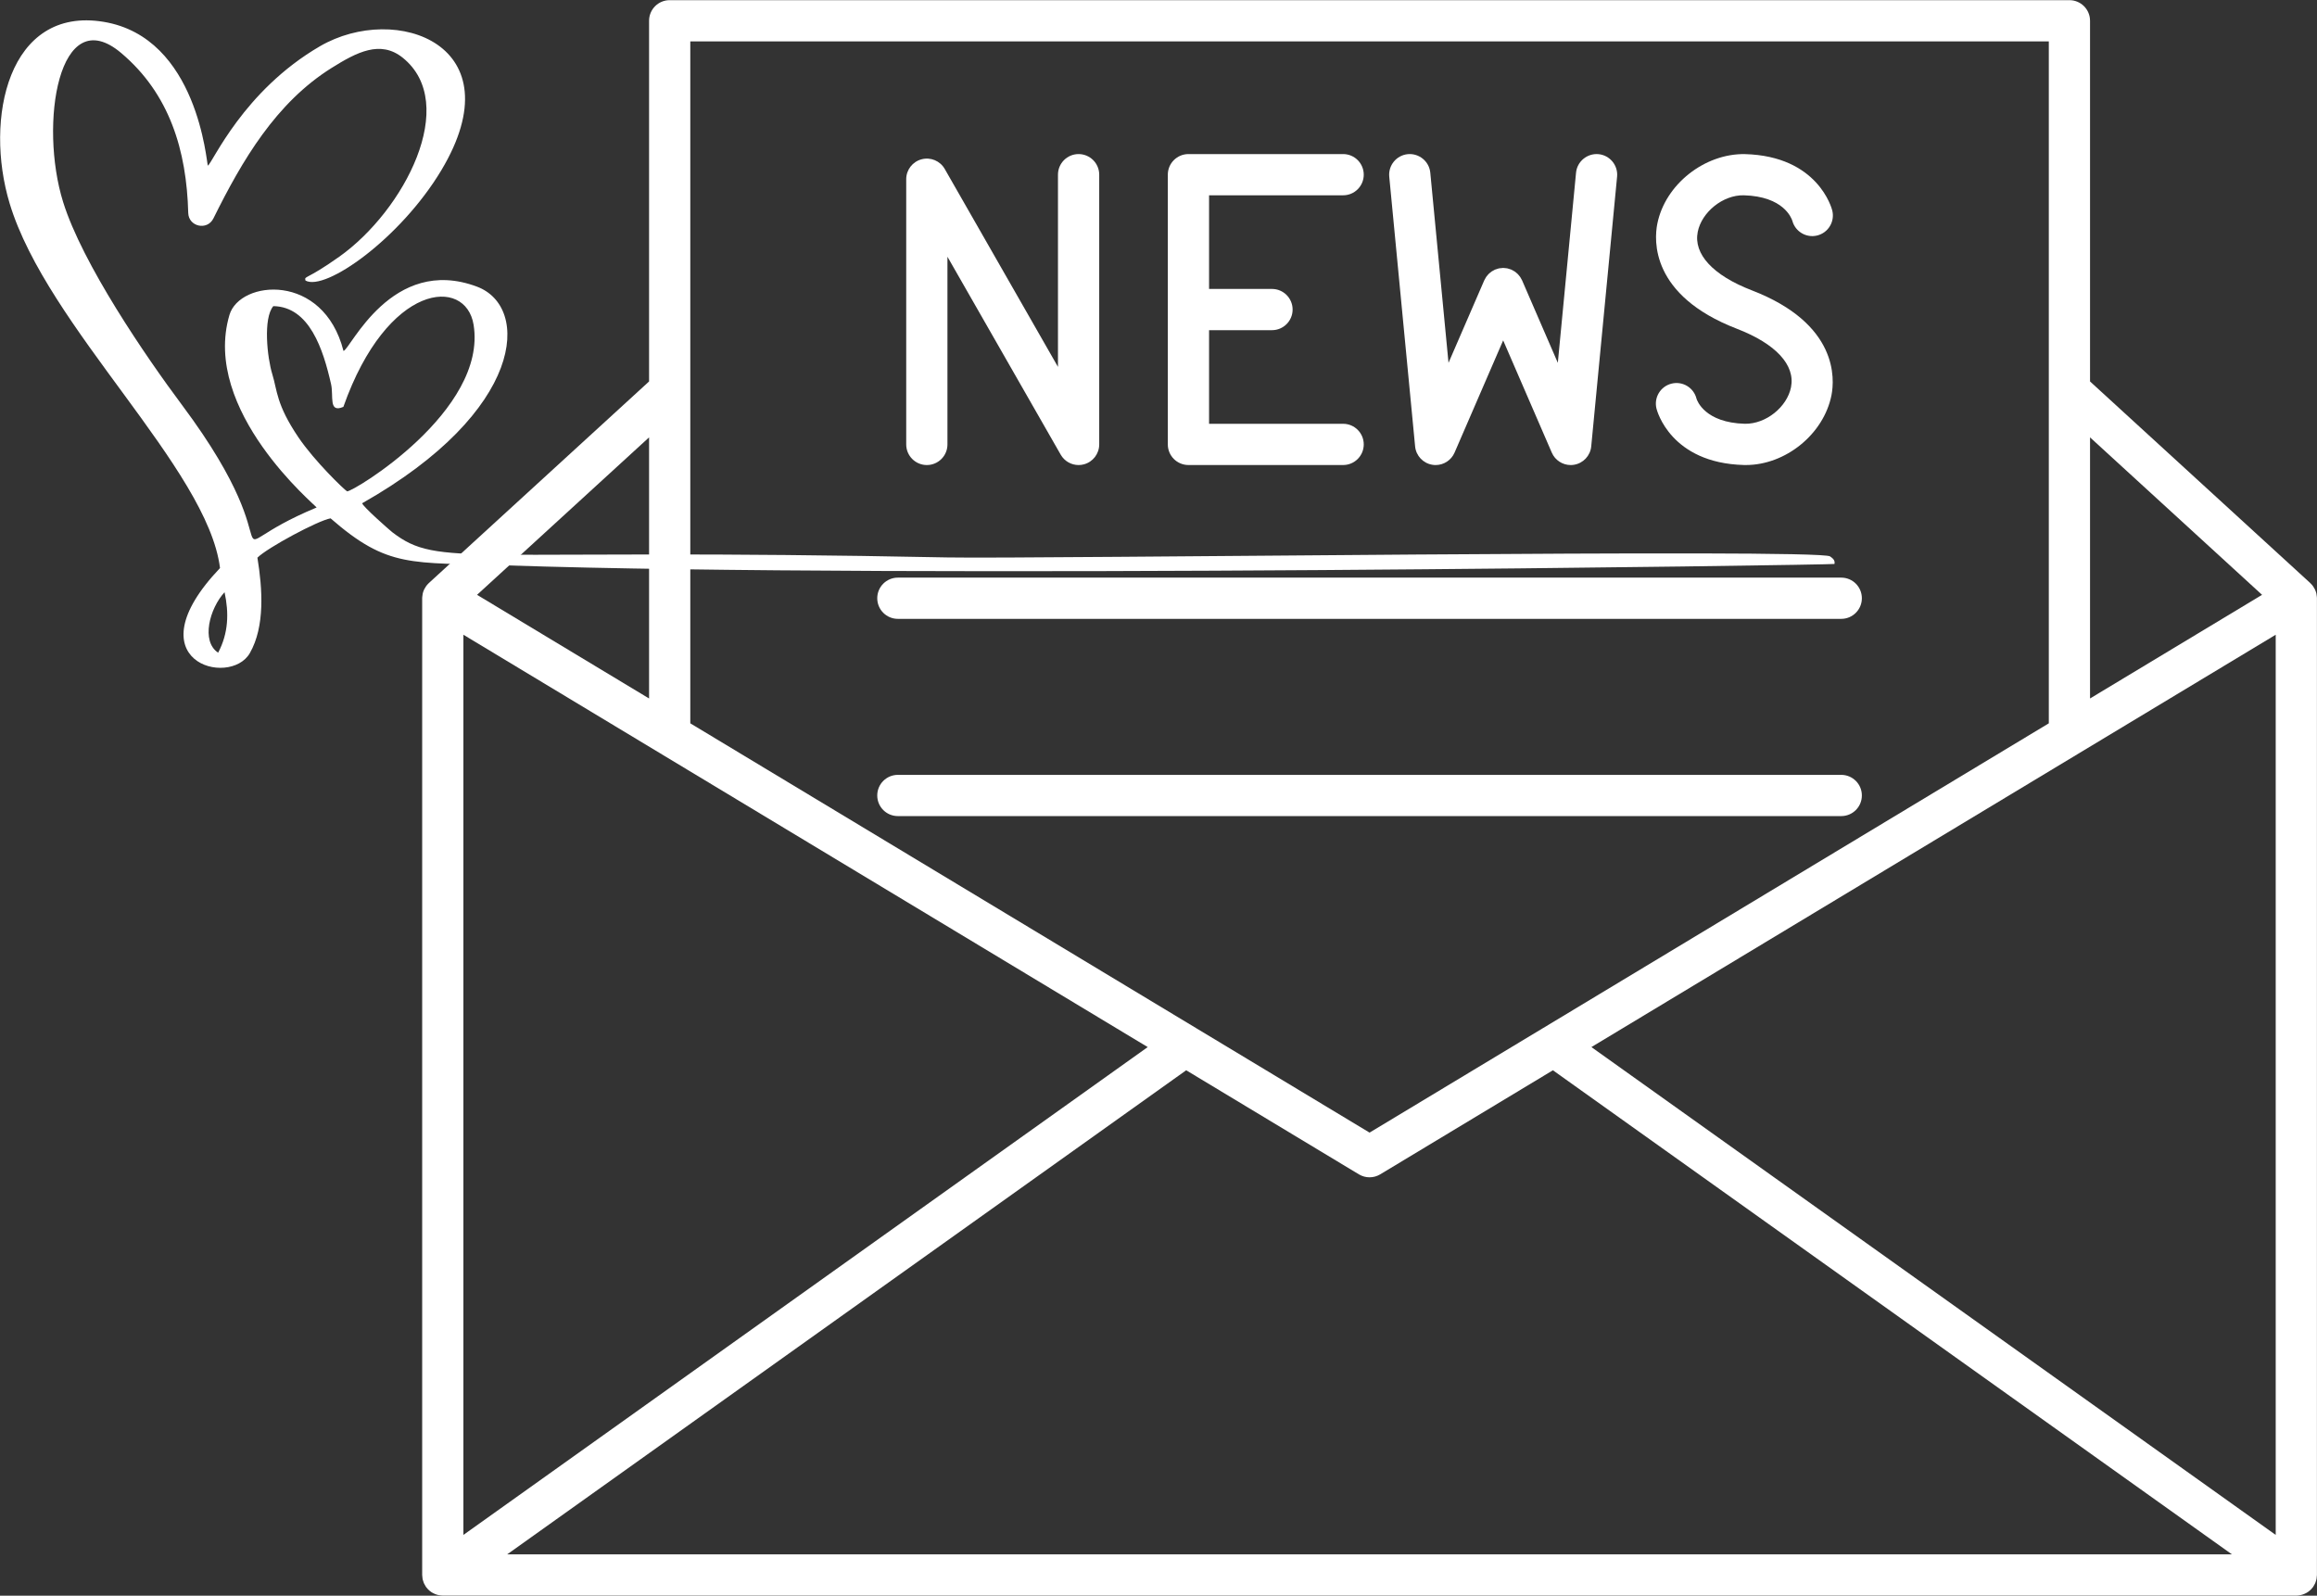
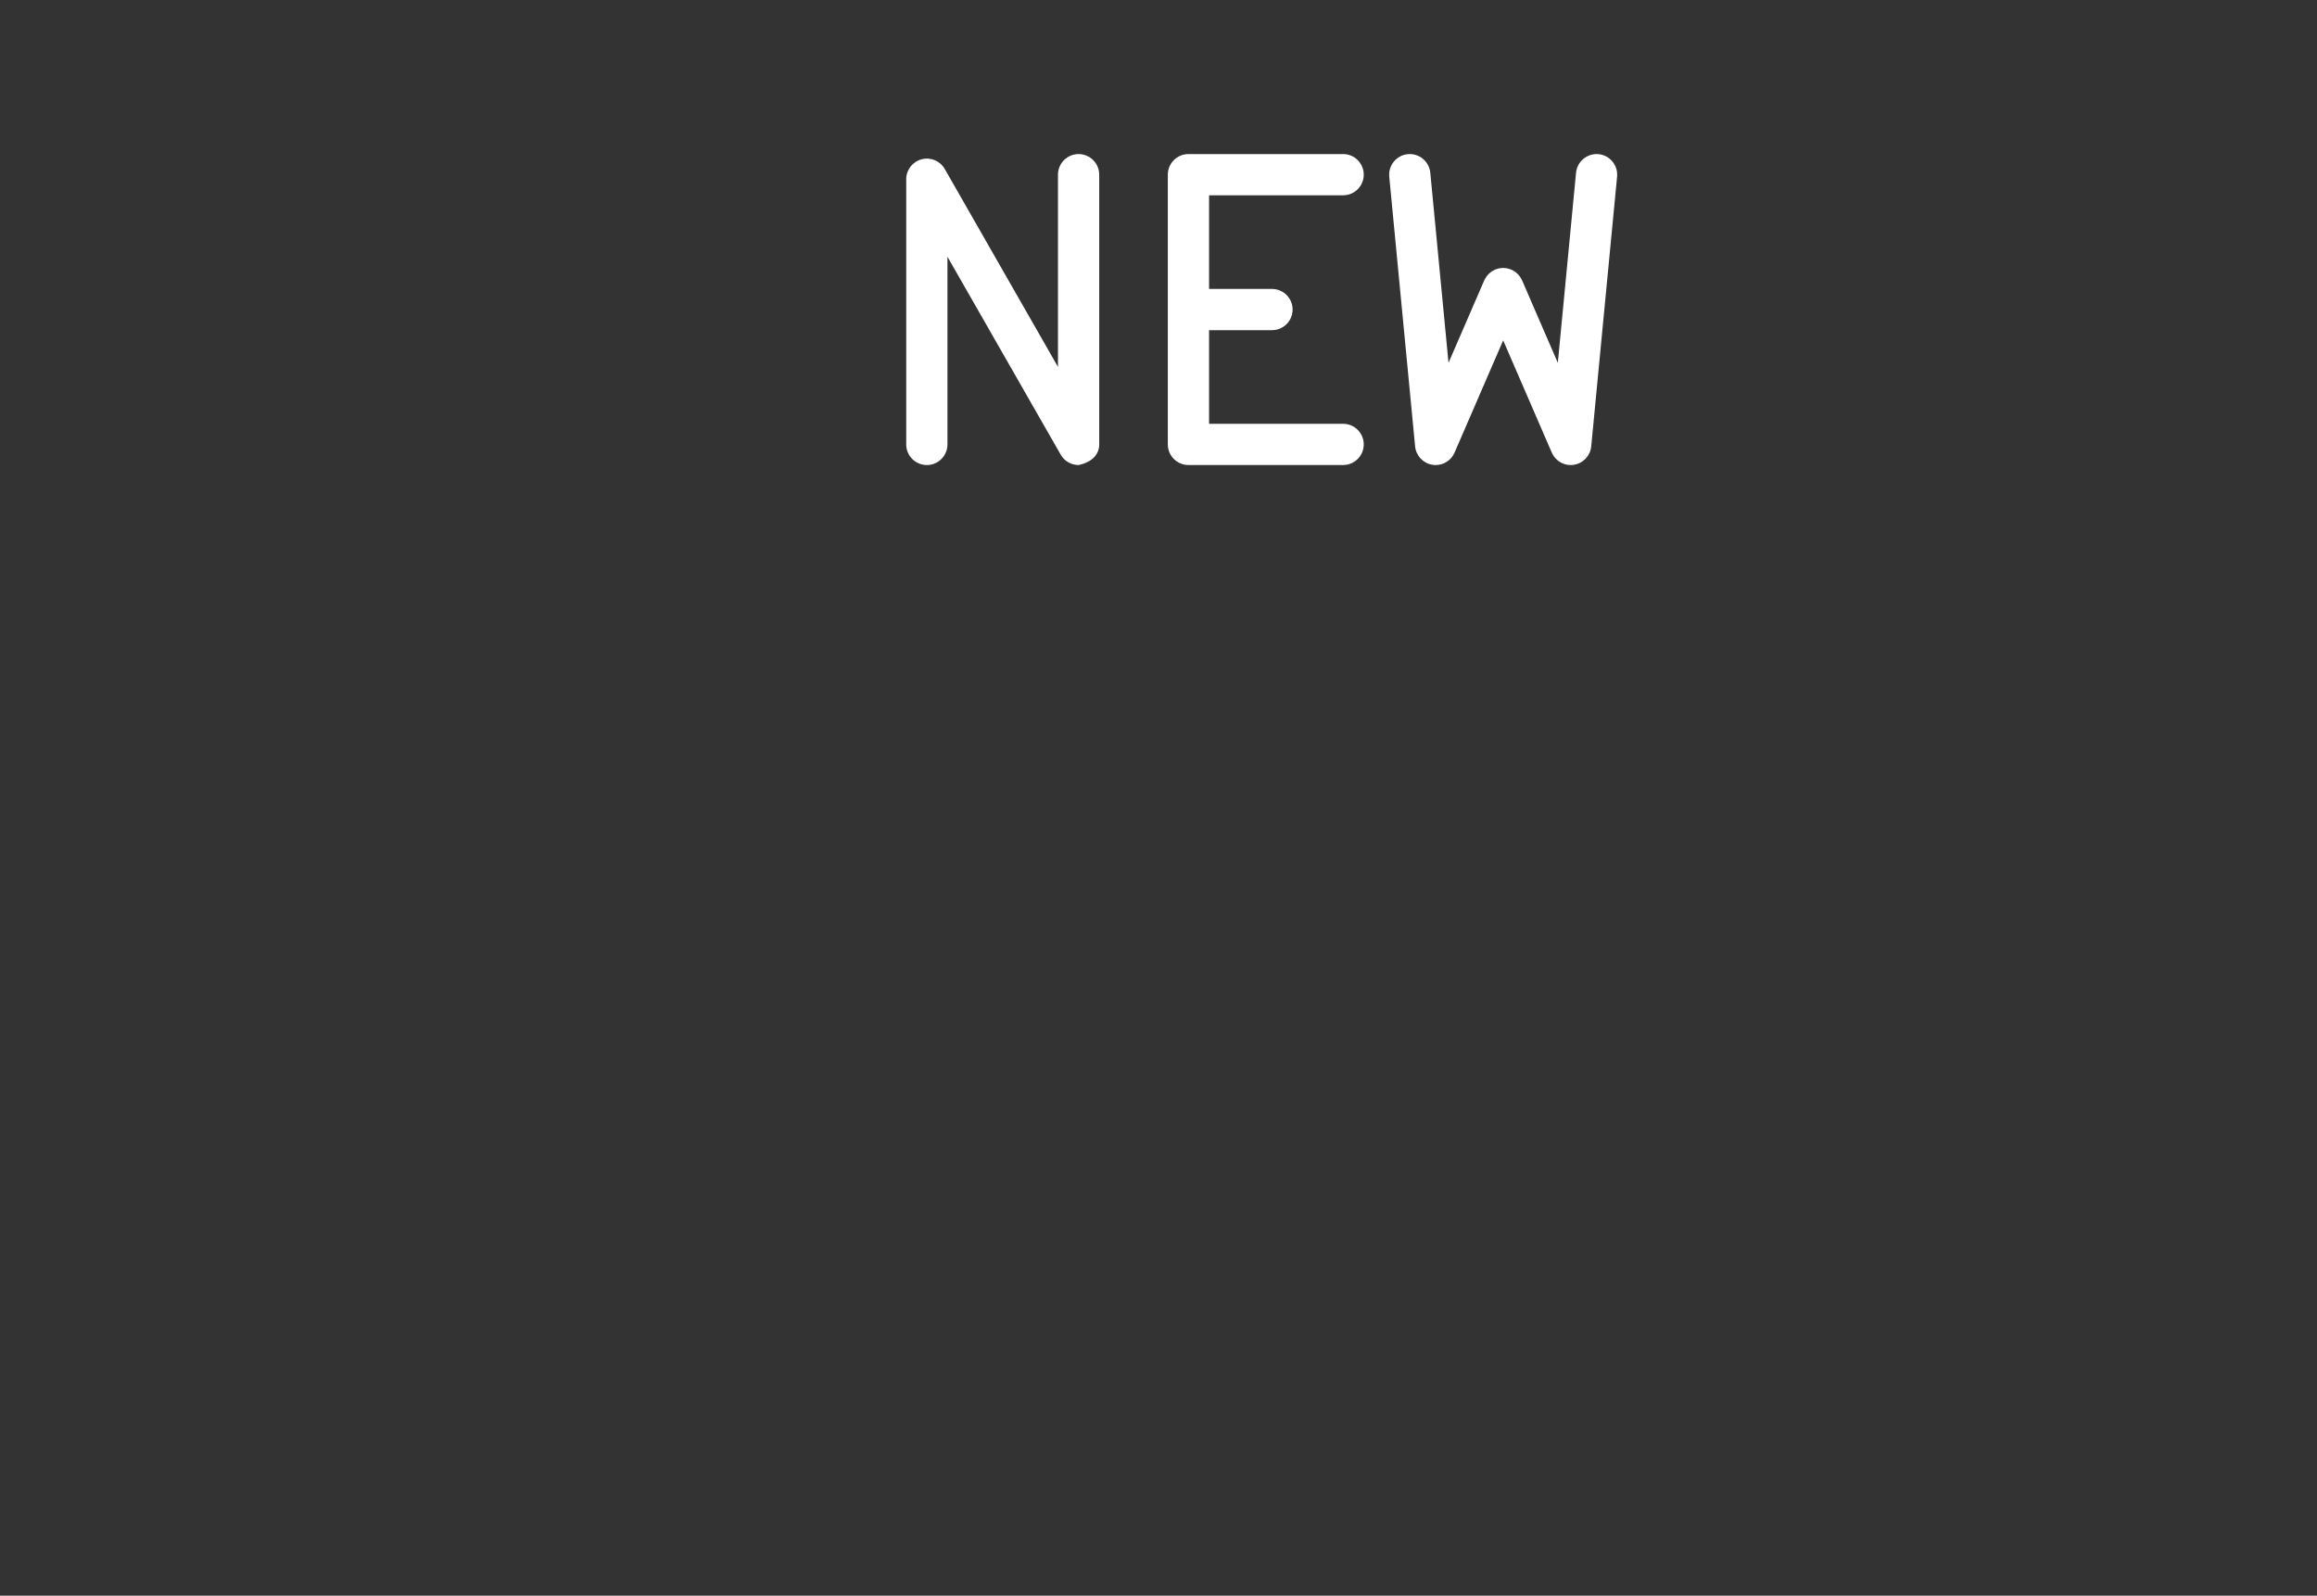
<svg xmlns="http://www.w3.org/2000/svg" zoomAndPan="magnify" preserveAspectRatio="xMidYMid meet" version="1.0" viewBox="129.12 128 453.58 312.37">
  <rect x="129.12" y="128" width="453.58" height="312.37" fill="#333333" stroke="none" />
  <defs>
    <clipPath id="d6ff1fe6f2">
      <path d="M 211.582 128.016 L 583 128.016 L 583 440.297 L 211.582 440.297 Z M 211.582 128.016 " clip-rule="nonzero" />
    </clipPath>
    <clipPath id="6b0d8b58a4">
-       <path d="M 129 131 L 488.336 131 L 488.336 259 L 129 259 Z M 129 131 " clip-rule="nonzero" />
-     </clipPath>
+       </clipPath>
  </defs>
  <g clip-path="url(#d6ff1fe6f2)">
-     <path fill="#ffffff" d="M 256.184 264.73 L 222.508 244.441 L 256.184 213.617 Z M 530.199 136.102 L 530.199 204.547 C 530.203 204.582 530.199 204.613 530.199 204.648 L 530.199 269.594 L 431.219 329.238 C 431.203 329.246 431.184 329.258 431.168 329.266 L 397.227 349.715 L 363.27 329.258 C 363.266 329.258 363.262 329.254 363.258 329.25 L 264.254 269.594 L 264.254 136.102 Z M 571.945 244.441 L 538.27 264.73 L 538.27 213.617 Z M 440.656 332.973 L 574.617 252.254 L 574.617 428.469 Z M 361.332 337.512 L 395.145 357.887 C 396.426 358.656 398.031 358.656 399.309 357.887 L 433.121 337.512 L 566.039 432.27 L 228.414 432.27 Z M 219.836 252.254 L 353.797 332.973 L 219.836 428.469 Z M 582.688 245.109 C 582.688 245.07 582.684 245.031 582.684 244.996 C 582.68 244.938 582.672 244.883 582.668 244.824 C 582.656 244.637 582.633 244.449 582.59 244.266 C 582.582 244.215 582.574 244.168 582.562 244.117 C 582.504 243.902 582.434 243.688 582.34 243.48 C 582.32 243.43 582.289 243.379 582.266 243.328 C 582.18 243.16 582.09 243 581.98 242.844 C 581.949 242.793 581.918 242.746 581.883 242.699 C 581.746 242.516 581.59 242.34 581.422 242.18 C 581.406 242.168 581.395 242.148 581.379 242.133 L 538.27 202.672 L 538.27 132.066 C 538.27 129.836 536.465 128.031 534.234 128.031 L 260.219 128.031 C 257.988 128.031 256.184 129.836 256.184 132.066 L 256.184 202.672 L 213.074 242.133 C 213.059 242.148 213.047 242.168 213.031 242.18 C 212.863 242.34 212.707 242.516 212.57 242.699 C 212.535 242.746 212.504 242.797 212.473 242.844 C 212.367 243 212.273 243.156 212.191 243.324 C 212.164 243.379 212.133 243.43 212.113 243.48 C 212.02 243.688 211.949 243.902 211.891 244.117 C 211.879 244.168 211.871 244.219 211.863 244.266 C 211.82 244.453 211.797 244.637 211.785 244.824 C 211.781 244.883 211.773 244.938 211.77 244.996 C 211.77 245.031 211.766 245.07 211.766 245.109 L 211.766 436.305 C 211.766 436.32 211.77 436.336 211.77 436.352 C 211.77 436.523 211.797 436.691 211.82 436.859 C 211.836 436.953 211.836 437.055 211.855 437.145 C 211.887 437.281 211.934 437.414 211.98 437.551 C 212.02 437.668 212.047 437.789 212.098 437.902 C 212.141 438.004 212.203 438.098 212.258 438.195 C 212.328 438.332 212.398 438.473 212.488 438.602 C 212.496 438.617 212.504 438.633 212.512 438.648 C 212.637 438.816 212.77 438.973 212.914 439.121 C 212.945 439.148 212.977 439.176 213.004 439.203 C 213.168 439.363 213.34 439.508 213.523 439.633 C 213.535 439.641 213.539 439.645 213.551 439.656 C 213.742 439.781 213.945 439.891 214.156 439.98 C 214.203 440.004 214.25 440.023 214.297 440.043 C 214.504 440.129 214.719 440.195 214.941 440.242 C 214.984 440.25 215.027 440.258 215.07 440.266 C 215.312 440.309 215.551 440.336 215.793 440.34 C 215.797 440.34 215.797 440.34 215.801 440.34 L 578.652 440.34 C 578.656 440.34 578.656 440.34 578.66 440.34 C 578.902 440.336 579.141 440.309 579.383 440.266 C 579.426 440.258 579.469 440.25 579.512 440.242 C 579.734 440.195 579.949 440.129 580.156 440.043 C 580.203 440.023 580.25 440.004 580.297 439.98 C 580.508 439.891 580.711 439.781 580.902 439.656 C 580.914 439.645 580.918 439.641 580.93 439.633 C 581.113 439.508 581.285 439.363 581.449 439.203 C 581.48 439.176 581.508 439.148 581.539 439.121 C 581.684 438.973 581.816 438.816 581.941 438.648 C 581.949 438.633 581.957 438.617 581.965 438.602 C 582.055 438.473 582.125 438.332 582.199 438.195 C 582.25 438.098 582.312 438.004 582.355 437.902 C 582.402 437.789 582.434 437.668 582.473 437.551 C 582.516 437.414 582.566 437.281 582.598 437.145 C 582.617 437.055 582.617 436.953 582.633 436.859 C 582.656 436.691 582.684 436.523 582.684 436.352 C 582.684 436.336 582.688 436.32 582.688 436.305 L 582.688 245.109 " fill-opacity="1" fill-rule="nonzero" />
-   </g>
-   <path fill="#ffffff" d="M 304.887 249.145 L 489.566 249.145 C 491.797 249.145 493.602 247.336 493.602 245.109 C 493.602 242.879 491.797 241.074 489.566 241.074 L 304.887 241.074 C 302.656 241.074 300.852 242.879 300.852 245.109 C 300.852 247.336 302.656 249.145 304.887 249.145 " fill-opacity="1" fill-rule="nonzero" />
-   <path fill="#ffffff" d="M 304.887 287.754 L 489.566 287.754 C 491.797 287.754 493.602 285.949 493.602 283.719 C 493.602 281.488 491.797 279.684 489.566 279.684 L 304.887 279.684 C 302.656 279.684 300.852 281.488 300.852 283.719 C 300.852 285.949 302.656 287.754 304.887 287.754 " fill-opacity="1" fill-rule="nonzero" />
-   <path fill="#ffffff" d="M 310.559 219.035 C 312.789 219.035 314.594 217.227 314.594 215 L 314.594 178.258 L 336.766 217.004 C 337.496 218.281 338.844 219.035 340.266 219.035 C 340.609 219.035 340.957 218.992 341.305 218.898 C 343.07 218.43 344.305 216.828 344.305 215 L 344.305 162.195 C 344.305 159.969 342.496 158.16 340.266 158.16 C 338.039 158.16 336.23 159.969 336.23 162.195 L 336.23 199.82 L 314.066 161.078 C 313.156 159.488 311.297 158.711 309.527 159.184 C 307.758 159.648 306.523 161.254 306.523 163.078 L 306.523 215 C 306.523 217.227 308.332 219.035 310.559 219.035 " fill-opacity="1" fill-rule="nonzero" />
-   <path fill="#ffffff" d="M 470.711 210.957 C 462.879 210.75 461.352 206.441 461.23 206.043 C 460.691 203.875 458.5 202.559 456.344 203.098 C 454.18 203.633 452.859 205.82 453.395 207.984 C 453.5 208.418 456.195 218.641 470.496 219.027 C 470.629 219.031 470.762 219.031 470.898 219.031 C 478.668 219.031 486.125 212.992 487.648 205.387 C 488.277 202.219 489.027 191.371 472.051 184.832 C 464.457 181.906 460.602 177.734 461.473 173.387 C 462.242 169.539 466.395 166.133 470.496 166.23 C 478.254 166.441 479.824 170.676 479.996 171.23 C 480.562 173.34 482.727 174.629 484.859 174.098 C 487.023 173.566 488.344 171.375 487.809 169.211 C 487.703 168.781 485.008 158.551 470.711 158.168 C 462.852 158.027 455.105 164.07 453.559 171.805 C 452.926 174.973 452.176 185.824 469.152 192.363 C 476.746 195.289 480.602 199.461 479.73 203.809 C 478.961 207.656 474.844 211.016 470.711 210.957 " fill-opacity="1" fill-rule="nonzero" />
+     </g>
+   <path fill="#ffffff" d="M 310.559 219.035 C 312.789 219.035 314.594 217.227 314.594 215 L 314.594 178.258 L 336.766 217.004 C 337.496 218.281 338.844 219.035 340.266 219.035 C 343.07 218.43 344.305 216.828 344.305 215 L 344.305 162.195 C 344.305 159.969 342.496 158.16 340.266 158.16 C 338.039 158.16 336.23 159.969 336.23 162.195 L 336.23 199.82 L 314.066 161.078 C 313.156 159.488 311.297 158.711 309.527 159.184 C 307.758 159.648 306.523 161.254 306.523 163.078 L 306.523 215 C 306.523 217.227 308.332 219.035 310.559 219.035 " fill-opacity="1" fill-rule="nonzero" />
  <path fill="#ffffff" d="M 409.535 218.984 C 409.746 219.02 409.957 219.035 410.164 219.035 C 411.75 219.035 413.219 218.098 413.867 216.605 L 423.383 194.633 L 432.902 216.605 C 433.547 218.098 435.016 219.035 436.602 219.035 C 436.812 219.035 437.023 219.02 437.234 218.984 C 439.051 218.699 440.445 217.215 440.621 215.387 L 445.684 162.582 C 445.898 160.363 444.266 158.391 442.051 158.176 C 439.848 157.977 437.859 159.594 437.648 161.812 L 434.082 199.027 L 427.086 182.879 C 427.051 182.801 426.996 182.73 426.961 182.652 C 426.887 182.512 426.812 182.371 426.727 182.238 C 426.656 182.133 426.578 182.043 426.5 181.949 C 426.414 181.84 426.328 181.734 426.23 181.637 C 426.133 181.539 426.027 181.457 425.926 181.371 C 425.828 181.293 425.734 181.207 425.625 181.137 C 425.496 181.051 425.359 180.984 425.223 180.91 C 425.141 180.871 425.07 180.82 424.984 180.781 C 424.965 180.773 424.949 180.77 424.93 180.762 C 424.785 180.703 424.629 180.66 424.477 180.617 C 424.371 180.59 424.266 180.547 424.164 180.527 C 424.035 180.504 423.906 180.496 423.773 180.484 C 423.645 180.473 423.512 180.449 423.379 180.449 C 423.273 180.449 423.168 180.469 423.07 180.48 C 422.906 180.492 422.75 180.496 422.598 180.527 C 422.508 180.547 422.426 180.578 422.336 180.602 C 422.164 180.648 421.992 180.695 421.828 180.766 C 421.812 180.773 421.797 180.773 421.781 180.781 C 421.707 180.812 421.648 180.859 421.574 180.895 C 421.422 180.969 421.273 181.047 421.129 181.141 C 421.035 181.207 420.953 181.281 420.863 181.352 C 420.75 181.445 420.637 181.535 420.527 181.641 C 420.441 181.73 420.359 181.832 420.281 181.93 C 420.195 182.031 420.109 182.129 420.035 182.242 C 419.949 182.371 419.883 182.508 419.812 182.645 C 419.77 182.723 419.719 182.797 419.68 182.879 L 412.684 199.027 L 409.117 161.812 C 408.906 159.594 406.93 157.977 404.719 158.176 C 402.496 158.391 400.871 160.363 401.082 162.582 L 406.145 215.387 C 406.32 217.215 407.715 218.699 409.535 218.984 " fill-opacity="1" fill-rule="nonzero" />
  <path fill="#ffffff" d="M 361.773 219.031 L 392.055 219.031 C 394.281 219.031 396.09 217.227 396.09 214.996 C 396.09 212.77 394.281 210.961 392.055 210.961 L 365.809 210.961 L 365.809 192.633 L 378.129 192.633 C 380.355 192.633 382.164 190.824 382.164 188.598 C 382.164 186.371 380.355 184.562 378.129 184.562 L 365.809 184.562 L 365.809 166.23 L 392.055 166.23 C 394.281 166.23 396.09 164.426 396.09 162.195 C 396.09 159.969 394.281 158.16 392.055 158.16 L 361.773 158.16 C 359.543 158.16 357.734 159.969 357.734 162.195 L 357.734 214.996 C 357.734 217.227 359.543 219.031 361.773 219.031 " fill-opacity="1" fill-rule="nonzero" />
  <g clip-path="url(#6b0d8b58a4)">
    <path fill="#ffffff" d="M 173.078 243.93 C 170.164 247.098 168.422 253.531 171.824 255.77 C 173.848 251.938 173.965 248.004 173.078 243.93 Z M 182.629 187.926 C 180.594 190.289 181.434 198.051 182.426 201.25 C 183.41 204.414 183.156 207.141 187.559 213.641 C 190.691 218.262 196.523 223.883 197.07 224.184 C 198.211 224.312 224.562 208.41 221.832 191.578 C 220.301 182.121 204.953 183.25 196.34 207.645 C 193.383 208.91 194.465 205.562 193.93 203.195 C 192.387 196.375 189.699 188.043 182.629 187.926 Z M 191.102 227.344 C 191.016 227.023 168.496 208.41 174.039 189.645 C 176.059 182.82 192.422 181.242 196.363 196.699 C 197.668 196.477 205.805 177.836 222.512 184.121 C 233 188.066 231.93 208.449 200.023 226.512 C 200.074 227.102 205.445 231.824 205.914 232.184 C 215.141 239.254 219.754 235.207 314.566 237.121 C 330.625 237.441 485.266 235.352 487.379 236.918 C 487.844 237.266 488.398 237.613 488.242 238.398 C 488.02 238.586 306.957 241.312 228.199 238.676 C 209.488 238.051 205.113 239.293 193.832 229.469 C 191.359 229.902 181.461 235.223 179.512 237.168 C 180.496 243.191 181.031 250.625 178.02 255.863 C 174.105 262.668 154.812 257.461 172.191 239.199 C 169.75 219.652 138.344 192.086 131.012 167.836 C 125.996 151.25 130.734 129.199 149.395 132.273 C 167.898 135.32 169.547 160.043 169.812 160.426 C 170.742 159.875 176.719 145.797 191.75 137.055 C 206.676 128.375 230.219 136.809 215.5 161.355 C 207.48 174.723 192.785 185.086 188.922 182.918 C 188.691 181.922 188.906 182.957 195.523 178.262 C 208.301 169.195 219.109 148.293 207.969 139.309 C 203.594 135.785 198.957 138.219 194.039 141.297 C 183.137 148.117 176.531 159.383 170.898 170.758 C 169.695 173.191 166.035 172.387 165.969 169.672 C 165.652 157.453 162.324 146.387 152.852 138.383 C 140.594 128.027 136.73 152.332 141.477 167.547 C 145.254 179.652 157.668 197.805 164.758 207.293 C 188.57 239.164 168.418 236.789 191.102 227.344 " fill-opacity="1" fill-rule="nonzero" />
  </g>
</svg>